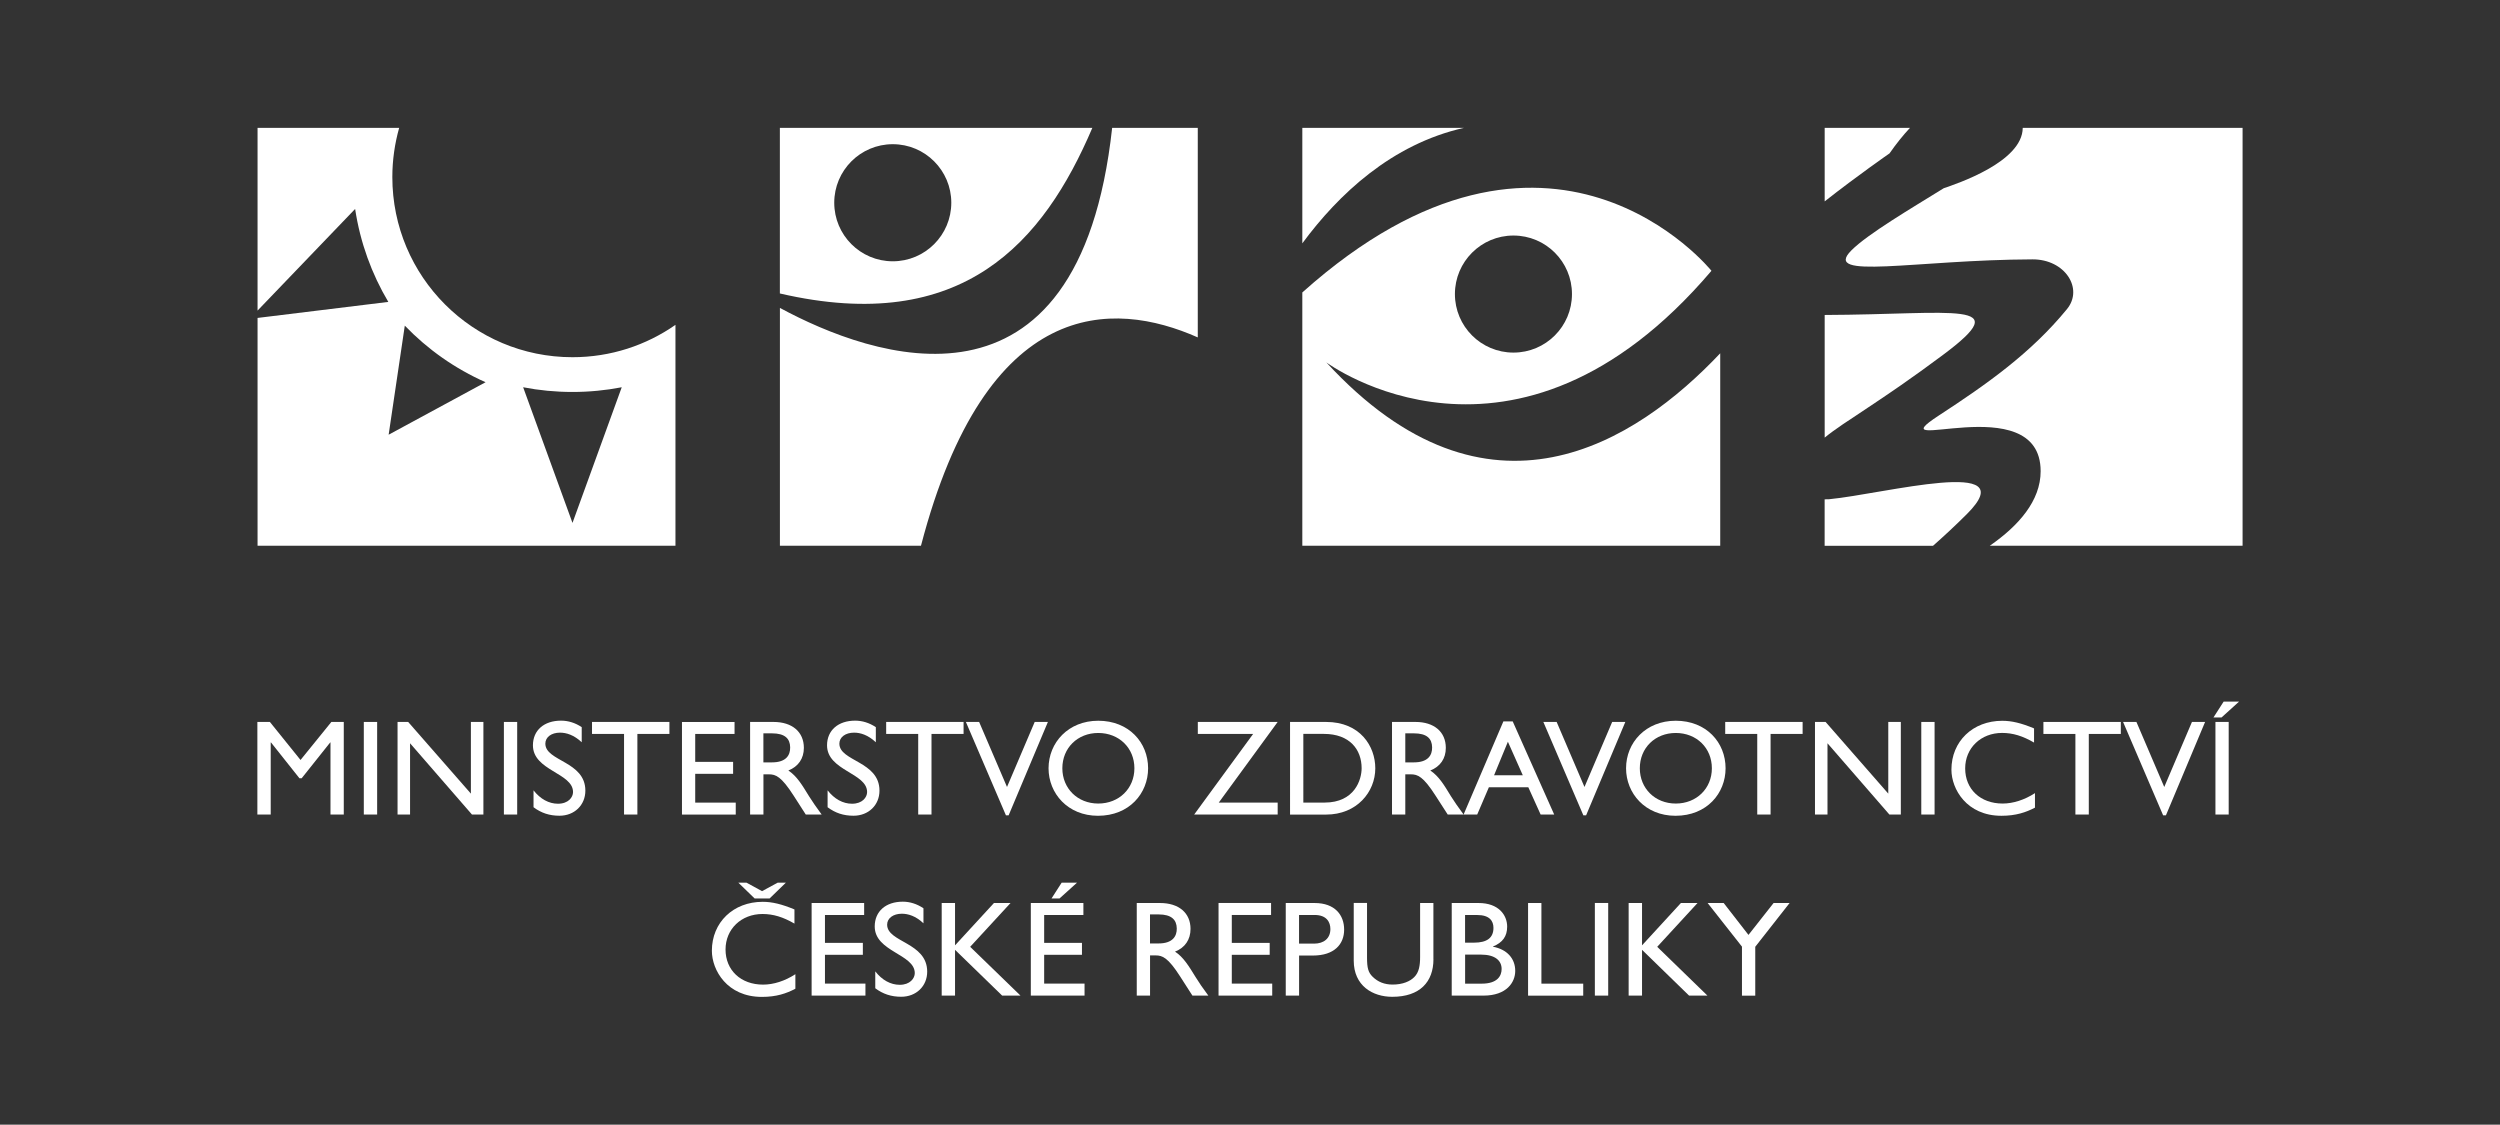
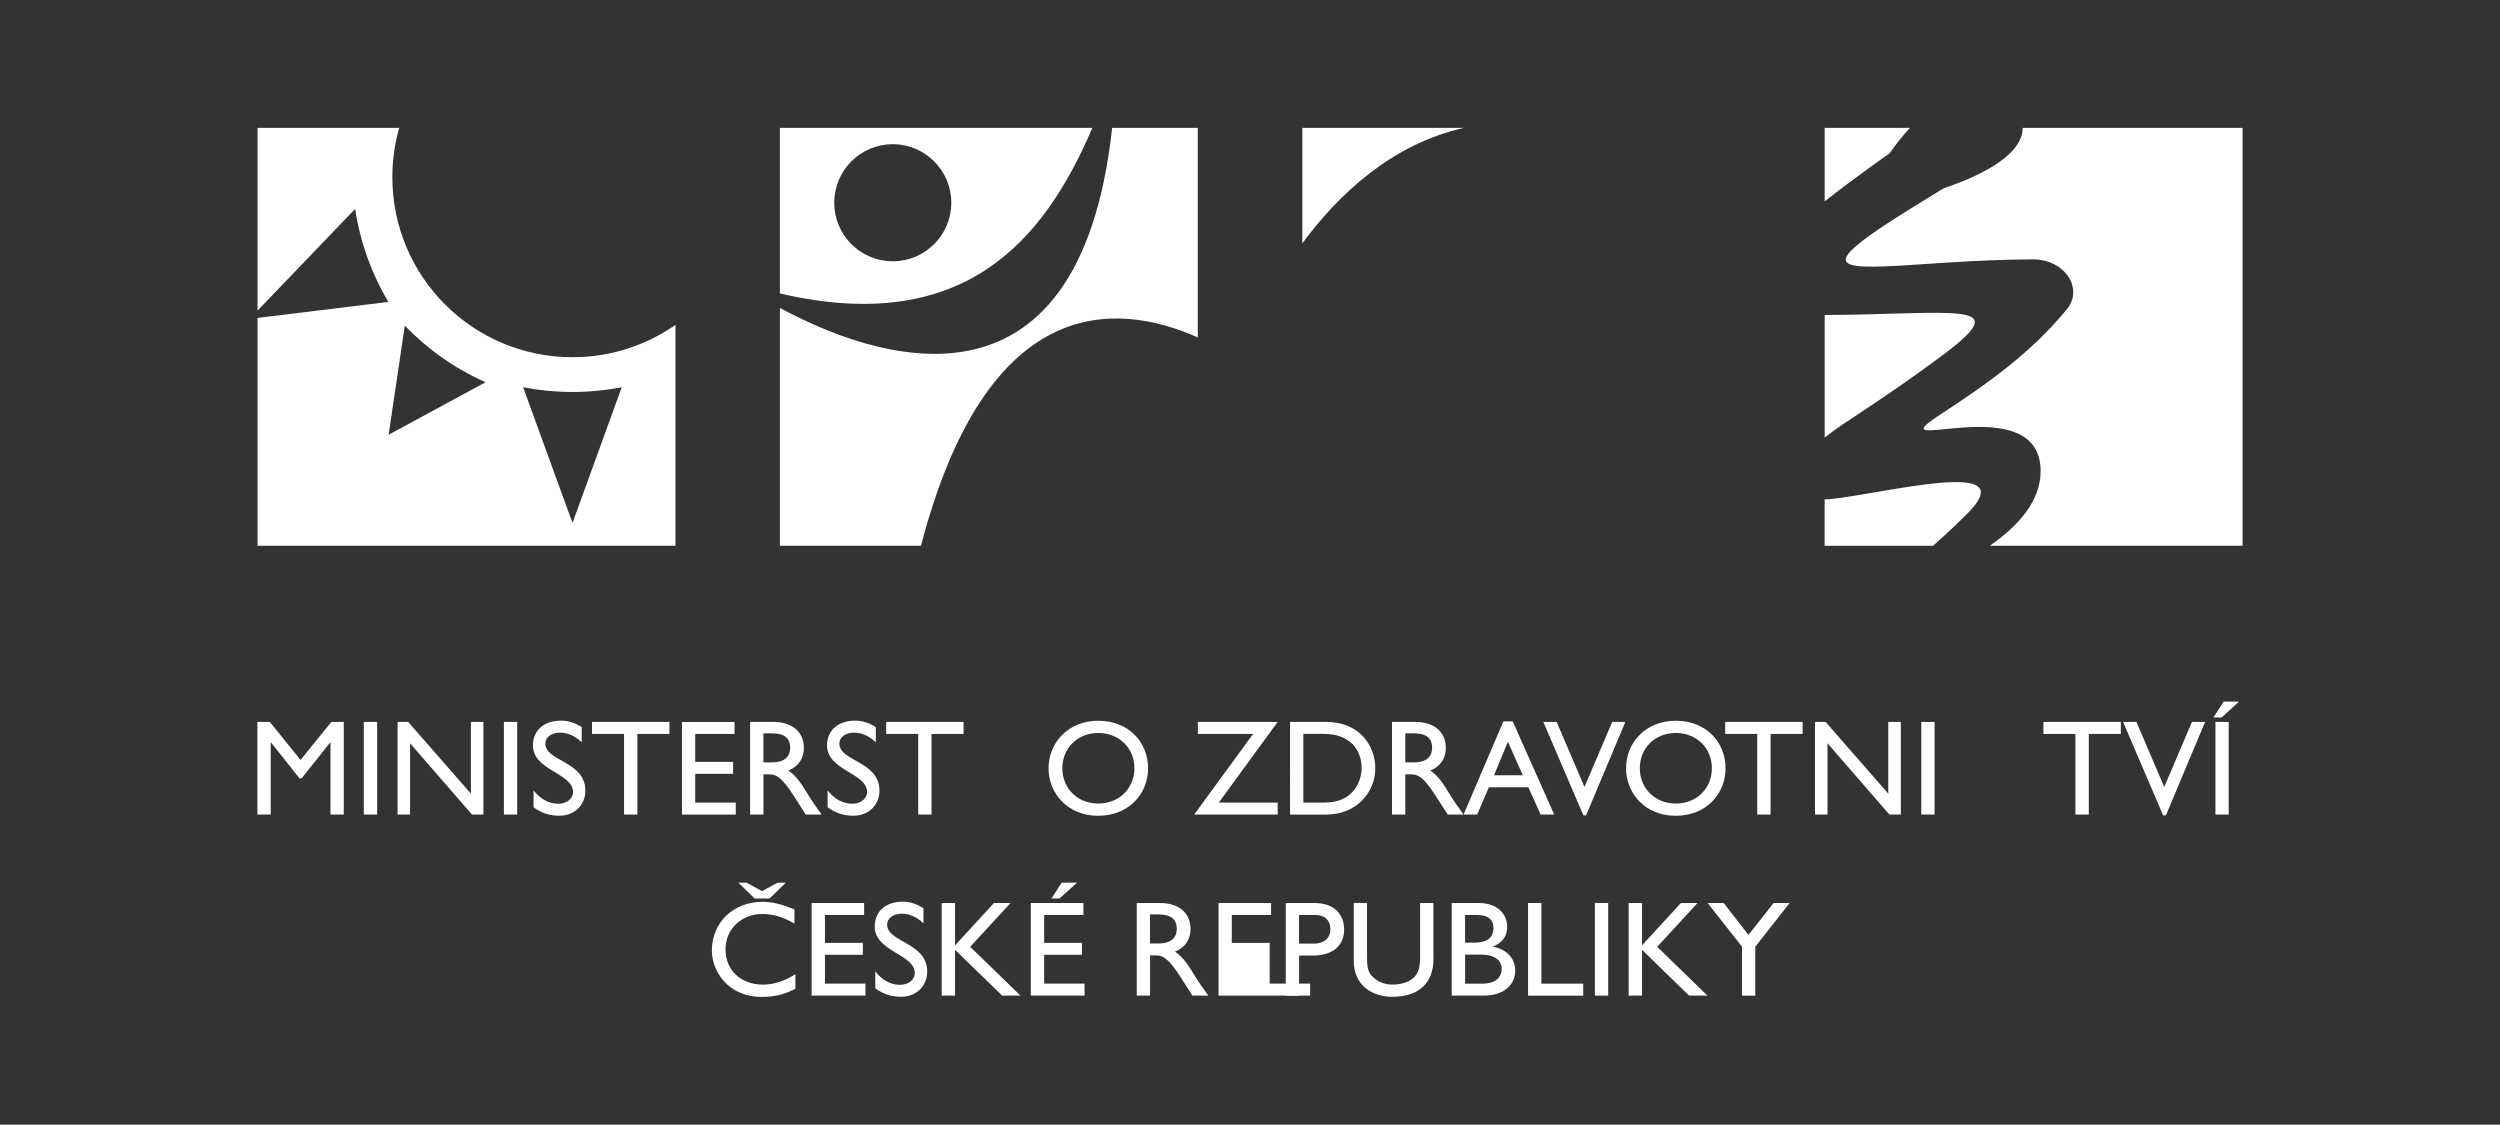
<svg xmlns="http://www.w3.org/2000/svg" xmlns:ns1="http://www.inkscape.org/namespaces/inkscape" xmlns:ns2="http://sodipodi.sourceforge.net/DTD/sodipodi-0.dtd" version="1.1" id="b" ns1:version="0.91 r13725" ns2:docname="logo_cs_2023.svg" x="0px" y="0px" viewBox="0 0 541.63 243.66" style="enable-background:new 0 0 541.63 243.66;" xml:space="preserve">
  <rect x="0" y="0" width="541.63" height="243.66" fill="#333333" stroke="none" />
  <style type="text/css">
	.st0{fill:#FFFFFF;}
</style>
  <g>
    <g>
      <g>
        <g>
          <g>
            <g>
              <path class="st0" d="M74.49,176.47H71.6v-15.62h-0.06l-6.19,7.77h-0.47l-6.17-7.77h-0.06v15.62h-2.89v-20.06h2.71l6.64,8.24        l6.68-8.24h2.69V176.47z" />
              <path class="st0" d="M81.71,176.47h-2.89v-20.06h2.89V176.47z" />
              <path class="st0" d="M104.73,176.47h-2.48l-13.41-15.44v15.44h-2.71v-20.06h2.3l13.59,15.53v-15.53h2.71V176.47z" />
              <path class="st0" d="M112.05,176.47h-2.88v-20.06h2.88V176.47z" />
              <path class="st0" d="M126.03,160.81c-1.71-1.6-3.35-2.08-4.71-2.08c-1.85,0-3.17,0.97-3.17,2.38c0,3.85,8.67,3.8,8.67,10.18        c0,3.15-2.38,5.44-5.61,5.44c-2.17,0-3.95-0.59-5.62-1.84v-3.66c1.47,1.88,3.33,2.9,5.29,2.9c2.25,0,3.27-1.4,3.27-2.53        c0-4.15-8.69-4.62-8.69-10.12c0-3.26,2.41-5.35,6.09-5.35c1.54,0,3.06,0.46,4.48,1.41V160.81z" />
              <path class="st0" d="M145.03,159.01h-6.94v17.46h-2.89v-17.46h-6.94v-2.6h16.77V159.01z" />
              <path class="st0" d="M159.13,159.01h-8.51v6.05h8.21v2.59h-8.21v6.24h8.78v2.59h-11.65v-20.06h11.39V159.01z" />
              <path class="st0" d="M167.57,156.41c4.06,0,6.59,2.15,6.59,5.62c0,2.31-1.21,4.05-3.36,4.9c1.83,1.22,2.94,3.06,4.48,5.58        c0.86,1.37,1.36,2.04,2.73,3.96h-3.44l-2.64-4.11c-2.65-4.12-3.86-4.6-5.33-4.6h-1.2v8.71h-2.89v-20.06H167.57z         M165.39,165.17h1.86c3.09,0,3.97-1.58,3.94-3.26c-0.03-1.9-1.15-3.03-3.94-3.03h-1.86V165.17z" />
              <path class="st0" d="M189.75,160.81c-1.71-1.6-3.36-2.08-4.71-2.08c-1.86,0-3.19,0.97-3.19,2.38c0,3.85,8.69,3.8,8.69,10.18        c0,3.15-2.39,5.44-5.62,5.44c-2.19,0-3.94-0.59-5.62-1.84v-3.66c1.47,1.88,3.32,2.9,5.3,2.9c2.24,0,3.26-1.4,3.26-2.53        c0-4.15-8.68-4.62-8.68-10.12c0-3.26,2.42-5.35,6.09-5.35c1.53,0,3.05,0.46,4.48,1.41V160.81z" />
              <path class="st0" d="M208.76,159.01h-6.95v17.46h-2.88v-17.46h-6.94v-2.6h16.77V159.01z" />
-               <path class="st0" d="M218.52,176.65h-0.58l-8.68-20.24h2.87l6.04,14.09l6-14.09h2.86L218.52,176.65z" />
              <path class="st0" d="M237.94,156.15c6.62,0,10.8,4.7,10.8,10.3c0,5.41-4.06,10.29-10.86,10.29c-6.55,0-10.71-4.86-10.71-10.29        C227.18,160.88,231.45,156.15,237.94,156.15z M237.94,174.09c4.51,0,7.83-3.27,7.83-7.64c0-4.41-3.33-7.65-7.83-7.65        c-4.47,0-7.78,3.24-7.78,7.65C230.16,170.82,233.47,174.09,237.94,174.09z" />
              <path class="st0" d="M259.51,159.01v-2.6h17.3l-12.76,17.47h12.76v2.59h-18.09l12.77-17.46H259.51z" />
              <path class="st0" d="M279.49,156.41h7.8c7.41,0,10.67,5.29,10.67,10.04c0,5.15-4.02,10.03-10.65,10.03h-7.82V156.41z         M282.37,173.88h4.6c6.53,0,8.03-4.98,8.03-7.44c0-4.03-2.56-7.44-8.18-7.44h-4.45V173.88z" />
              <path class="st0" d="M306.66,156.41c4.05,0,6.58,2.15,6.58,5.62c0,2.31-1.2,4.05-3.36,4.9c1.82,1.22,2.95,3.06,4.47,5.58        c0.86,1.37,1.36,2.04,2.74,3.96h-3.44l-2.65-4.11c-2.64-4.12-3.86-4.6-5.32-4.6h-1.22v8.71h-2.88v-20.06H306.66z         M304.46,165.17h1.87c3.08,0,3.97-1.58,3.94-3.26c-0.03-1.9-1.15-3.03-3.94-3.03h-1.87V165.17z" />
              <path class="st0" d="M336.72,176.47h-2.94l-2.67-5.91h-8.54l-2.53,5.91h-2.95l8.62-20.18h2.02L336.72,176.47z M323.69,167.97        h6.23l-3.23-7.27L323.69,167.97z" />
              <path class="st0" d="M343.63,176.65h-0.59l-8.67-20.24h2.88l6.03,14.09l6-14.09h2.85L343.63,176.65z" />
              <path class="st0" d="M363.06,156.15c6.62,0,10.79,4.7,10.79,10.3c0,5.41-4.05,10.29-10.85,10.29        c-6.56,0-10.71-4.86-10.71-10.29C352.29,160.88,356.55,156.15,363.06,156.15z M363.06,174.09c4.5,0,7.82-3.27,7.82-7.64        c0-4.41-3.32-7.65-7.82-7.65c-4.48,0-7.79,3.24-7.79,7.65C355.27,170.82,358.58,174.09,363.06,174.09z" />
              <path class="st0" d="M390.54,159.01h-6.94v17.46h-2.89v-17.46h-6.94v-2.6h16.77V159.01z" />
              <path class="st0" d="M411.81,176.47h-2.47l-13.41-15.44v15.44h-2.71v-20.06h2.3l13.58,15.53v-15.53h2.72V176.47z" />
              <path class="st0" d="M419.13,176.47h-2.88v-20.06h2.88V176.47z" />
-               <path class="st0" d="M440.68,160.88c-2.48-1.44-4.59-2.09-6.92-2.09c-4.59,0-8,3.26-8,7.69c0,4.5,3.29,7.61,8.12,7.61        c2.26,0,4.74-0.79,7-2.26v3.15c-1.97,1.02-4.12,1.76-7.27,1.76c-7.53,0-10.83-5.79-10.83-9.99c0-6.13,4.62-10.59,11.01-10.59        c2.06,0,4.14,0.5,6.89,1.65V160.88z" />
              <path class="st0" d="M459.48,159.01h-6.94v17.46h-2.9v-17.46h-6.93v-2.6h16.77V159.01z" />
              <path class="st0" d="M469.25,176.65h-0.6l-8.68-20.24h2.89l6.03,14.09l6-14.09h2.85L469.25,176.65z" />
              <path class="st0" d="M485.1,152l-3.8,3.44h-1.75l2.21-3.44H485.1z M482.85,176.47h-2.87v-20.06h2.87V176.47z" />
            </g>
          </g>
          <g>
            <path class="st0" d="M172.12,200.1c-2.47-1.43-4.59-2.08-6.92-2.08c-4.59,0-8.01,3.26-8.01,7.69c0,4.49,3.31,7.61,8.13,7.61       c2.26,0,4.73-0.78,7-2.26v3.15c-1.97,1.04-4.12,1.77-7.26,1.77c-7.54,0-10.83-5.8-10.83-10c0-6.13,4.62-10.6,11.01-10.6       c2.06,0,4.14,0.51,6.88,1.65V200.1z M163.5,194.66l-3.54-3.43h1.77l3.37,1.84l3.39-1.84h1.77l-3.53,3.43H163.5z" />
            <path class="st0" d="M187.23,198.23h-8.5v6.05h8.21v2.58h-8.21v6.24h8.77v2.6h-11.66v-20.07h11.38V198.23z" />
            <path class="st0" d="M200.09,200.05c-1.71-1.62-3.36-2.09-4.71-2.09c-1.85,0-3.18,0.97-3.18,2.37c0,3.86,8.68,3.81,8.68,10.18       c0,3.15-2.39,5.44-5.63,5.44c-2.17,0-3.95-0.59-5.62-1.84v-3.66c1.47,1.89,3.33,2.91,5.3,2.91c2.23,0,3.26-1.4,3.26-2.53       c0-4.14-8.68-4.62-8.68-10.11c0-3.28,2.4-5.37,6.09-5.37c1.53,0,3.06,0.48,4.47,1.43V200.05z" />
            <path class="st0" d="M221.09,215.7h-3.97l-10.21-9.92v9.92h-2.89v-20.07h2.89v9.18l8.44-9.18h3.59l-8.75,9.5L221.09,215.7z" />
            <path class="st0" d="M234.72,198.23h-8.5v6.05h8.19v2.58h-8.19v6.24h8.75v2.6h-11.64v-20.07h11.39V198.23z M233.34,191.23       l-3.8,3.43h-1.73l2.2-3.43H233.34z" />
            <path class="st0" d="M251.34,195.64c4.06,0,6.59,2.15,6.59,5.61c0,2.33-1.21,4.08-3.36,4.92c1.82,1.2,2.94,3.05,4.48,5.55       c0.85,1.38,1.35,2.07,2.74,3.98h-3.45l-2.65-4.13c-2.64-4.12-3.85-4.58-5.32-4.58h-1.21v8.71h-2.88v-20.07H251.34z        M249.15,204.4h1.86c3.08,0,3.97-1.6,3.94-3.25c-0.03-1.89-1.15-3.04-3.94-3.04h-1.86V204.4z" />
-             <path class="st0" d="M275.37,198.23h-8.5v6.05h8.21v2.58h-8.21v6.24h8.76v2.6H264v-20.07h11.38V198.23z" />
+             <path class="st0" d="M275.37,198.23h-8.5v6.05h8.21v2.58v6.24h8.76v2.6H264v-20.07h11.38V198.23z" />
            <path class="st0" d="M284.82,195.64c4.39,0,6.39,2.6,6.39,5.77c0,3.16-2.13,5.61-6.77,5.61h-2.99v8.68h-2.89v-20.07H284.82z        M281.44,204.44h3.25c2.15,0,3.54-1.16,3.54-3.16c0-1.47-0.79-3.05-3.41-3.05h-3.38V204.44z" />
            <path class="st0" d="M310.56,207.81c0,4.92-2.94,8.15-8.92,8.15c-4.24,0-8.35-2.37-8.35-7.85v-12.48h2.88v11.85       c0,2.26,0.28,3.21,1.2,4.12c1.16,1.15,2.59,1.71,4.34,1.71c2.2,0,3.79-0.7,4.7-1.63c1.02-1.01,1.26-2.49,1.26-4.37v-11.67h2.88       V207.81z" />
            <path class="st0" d="M314.53,195.64h5.82c4.32,0,6.18,2.6,6.18,5.12c0,2.09-0.98,3.45-3.07,4.3v0.05       c3,0.56,4.82,2.52,4.82,5.24c0,2.46-1.85,5.35-6.88,5.35h-6.88V195.64z M317.41,204.23h1.91c2.87,0,4.24-1.06,4.24-3.21       c0-1.5-0.86-2.78-3.5-2.78h-2.65V204.23z M317.41,213.11h3.62c3.38,0,4.3-1.68,4.3-3.18c0-1.81-1.42-3.11-4.44-3.11h-3.47       V213.11z" />
            <path class="st0" d="M333.95,213.11h9.06v2.6h-11.95v-20.07h2.89V213.11z" />
            <path class="st0" d="M348.42,215.7h-2.89v-20.07h2.89V215.7z" />
            <path class="st0" d="M369.92,215.7h-3.98l-10.19-9.92v9.92h-2.9v-20.07h2.9v9.18l8.43-9.18h3.6l-8.74,9.5L369.92,215.7z" />
            <path class="st0" d="M384.25,195.64h3.47l-7.44,9.48v10.59h-2.88v-10.62l-7.44-9.45h3.48l5.37,6.91L384.25,195.64z" />
          </g>
        </g>
      </g>
      <g>
        <g>
          <path class="st0" d="M396.27,108.16c-0.29,0.02-0.62,0.02-0.96,0.02v10.07h23.48c2.33-2.06,4.81-4.35,7.36-6.9      C438.75,98.75,408.17,107.02,396.27,108.16z" />
          <path class="st0" d="M395.32,68.24v26.57c4.37-3.59,11.88-7.64,25.75-18.01C436.92,64.94,423.6,68.13,395.32,68.24z" />
          <path class="st0" d="M413.8,27.7h-18.48v15.93c7.24-5.69,14.05-10.4,14.05-10.4C410.84,31.12,412.32,29.29,413.8,27.7z" />
          <path class="st0" d="M485.86,27.7h-47.63c-0.05,7.43-14.41,12.14-17.12,13.08c-7.16,4.44-16.42,9.88-19.99,13.45      c-6.54,6.53,13.81,2.06,39.21,1.96c7.08-0.03,11.11,6.34,7.49,10.77c-7.84,9.58-17.39,16.28-27.74,23.04      c-14.24,9.28,22.03-6.39,22.03,12.09c0,6.41-4.78,11.82-11.01,16.14h54.76V27.7z" />
        </g>
        <g>
          <path class="st0" d="M259.5,73.1V27.7h-18.55c-7.23,66.11-52.2,49.69-71.98,39.01v51.53h30.56      C213.7,63.99,241.14,64.96,259.5,73.1z" />
          <path class="st0" d="M236.66,27.7h-67.7v35.88C208.61,72.78,226.11,52.43,236.66,27.7z M180.74,43.92      c0-6.99,5.67-12.68,12.68-12.68c7.01,0,12.68,5.69,12.68,12.68c0,7-5.67,12.69-12.68,12.69      C186.41,56.61,180.74,50.92,180.74,43.92z" />
        </g>
        <g>
          <path class="st0" d="M124.03,77.39C102.46,77.39,85,59.94,85,38.36c0-3.7,0.53-7.27,1.48-10.66H55.8v39.59l21.14-22.02      c1.1,7.27,3.58,14.07,7.19,20.14L55.8,68.88v49.35h90.54V70.38C140.01,74.8,132.32,77.39,124.03,77.39z M84.2,94.18l3.5-23.63      c4.95,5.15,10.89,9.33,17.5,12.26L84.2,94.18z M124.03,113.29L113.34,83.9c3.45,0.67,7.02,1.02,10.69,1.02      c3.64,0,7.21-0.35,10.67-1.02L124.03,113.29z" />
        </g>
      </g>
    </g>
    <g>
-       <path class="st0" d="M287.35,78.51c0,0,40.74,30.33,83.44-19.84c0,0-34.83-43.45-88.64,4.69v54.88h90.54v-41.7    C354.49,95.81,322.41,116.62,287.35,78.51z M327.89,51.03c7.01,0,12.68,5.67,12.68,12.68c0,7-5.67,12.68-12.68,12.68    c-7.01,0-12.68-5.68-12.68-12.68C315.21,56.7,320.89,51.03,327.89,51.03z" />
      <path class="st0" d="M317.17,27.7h-35.02v25.02C289.97,42.12,301.49,31.24,317.17,27.7z" />
    </g>
  </g>
</svg>